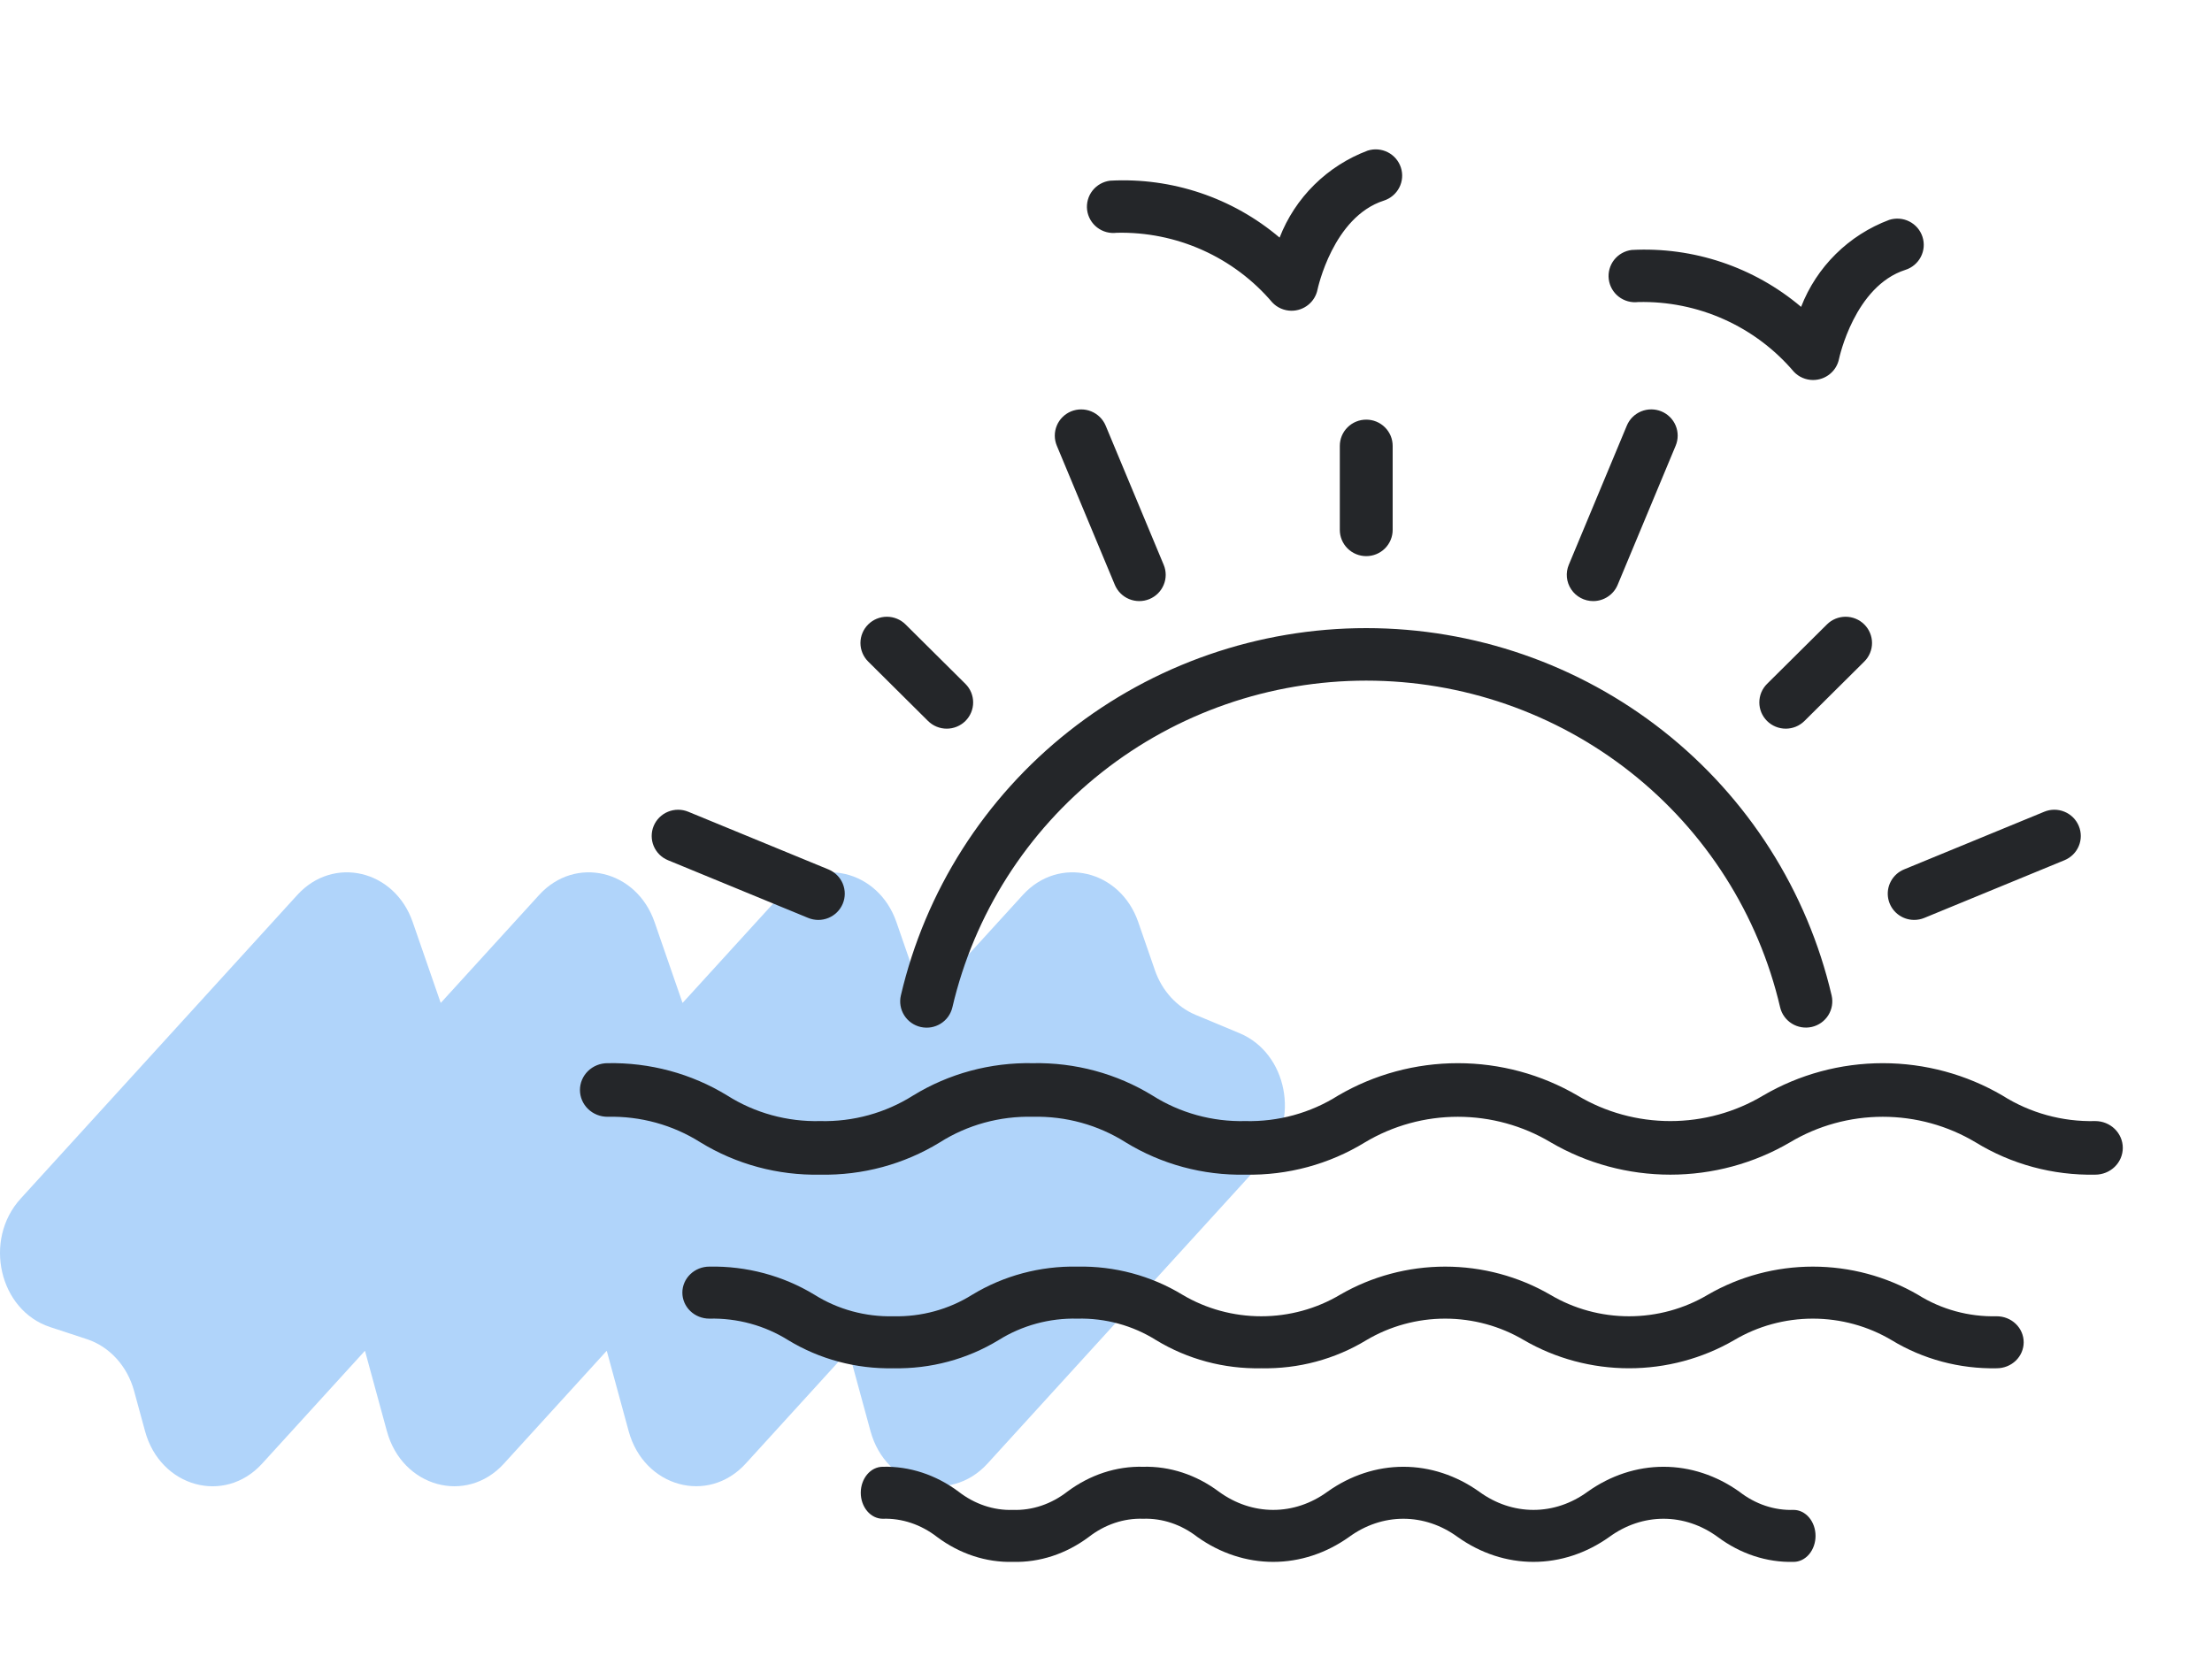
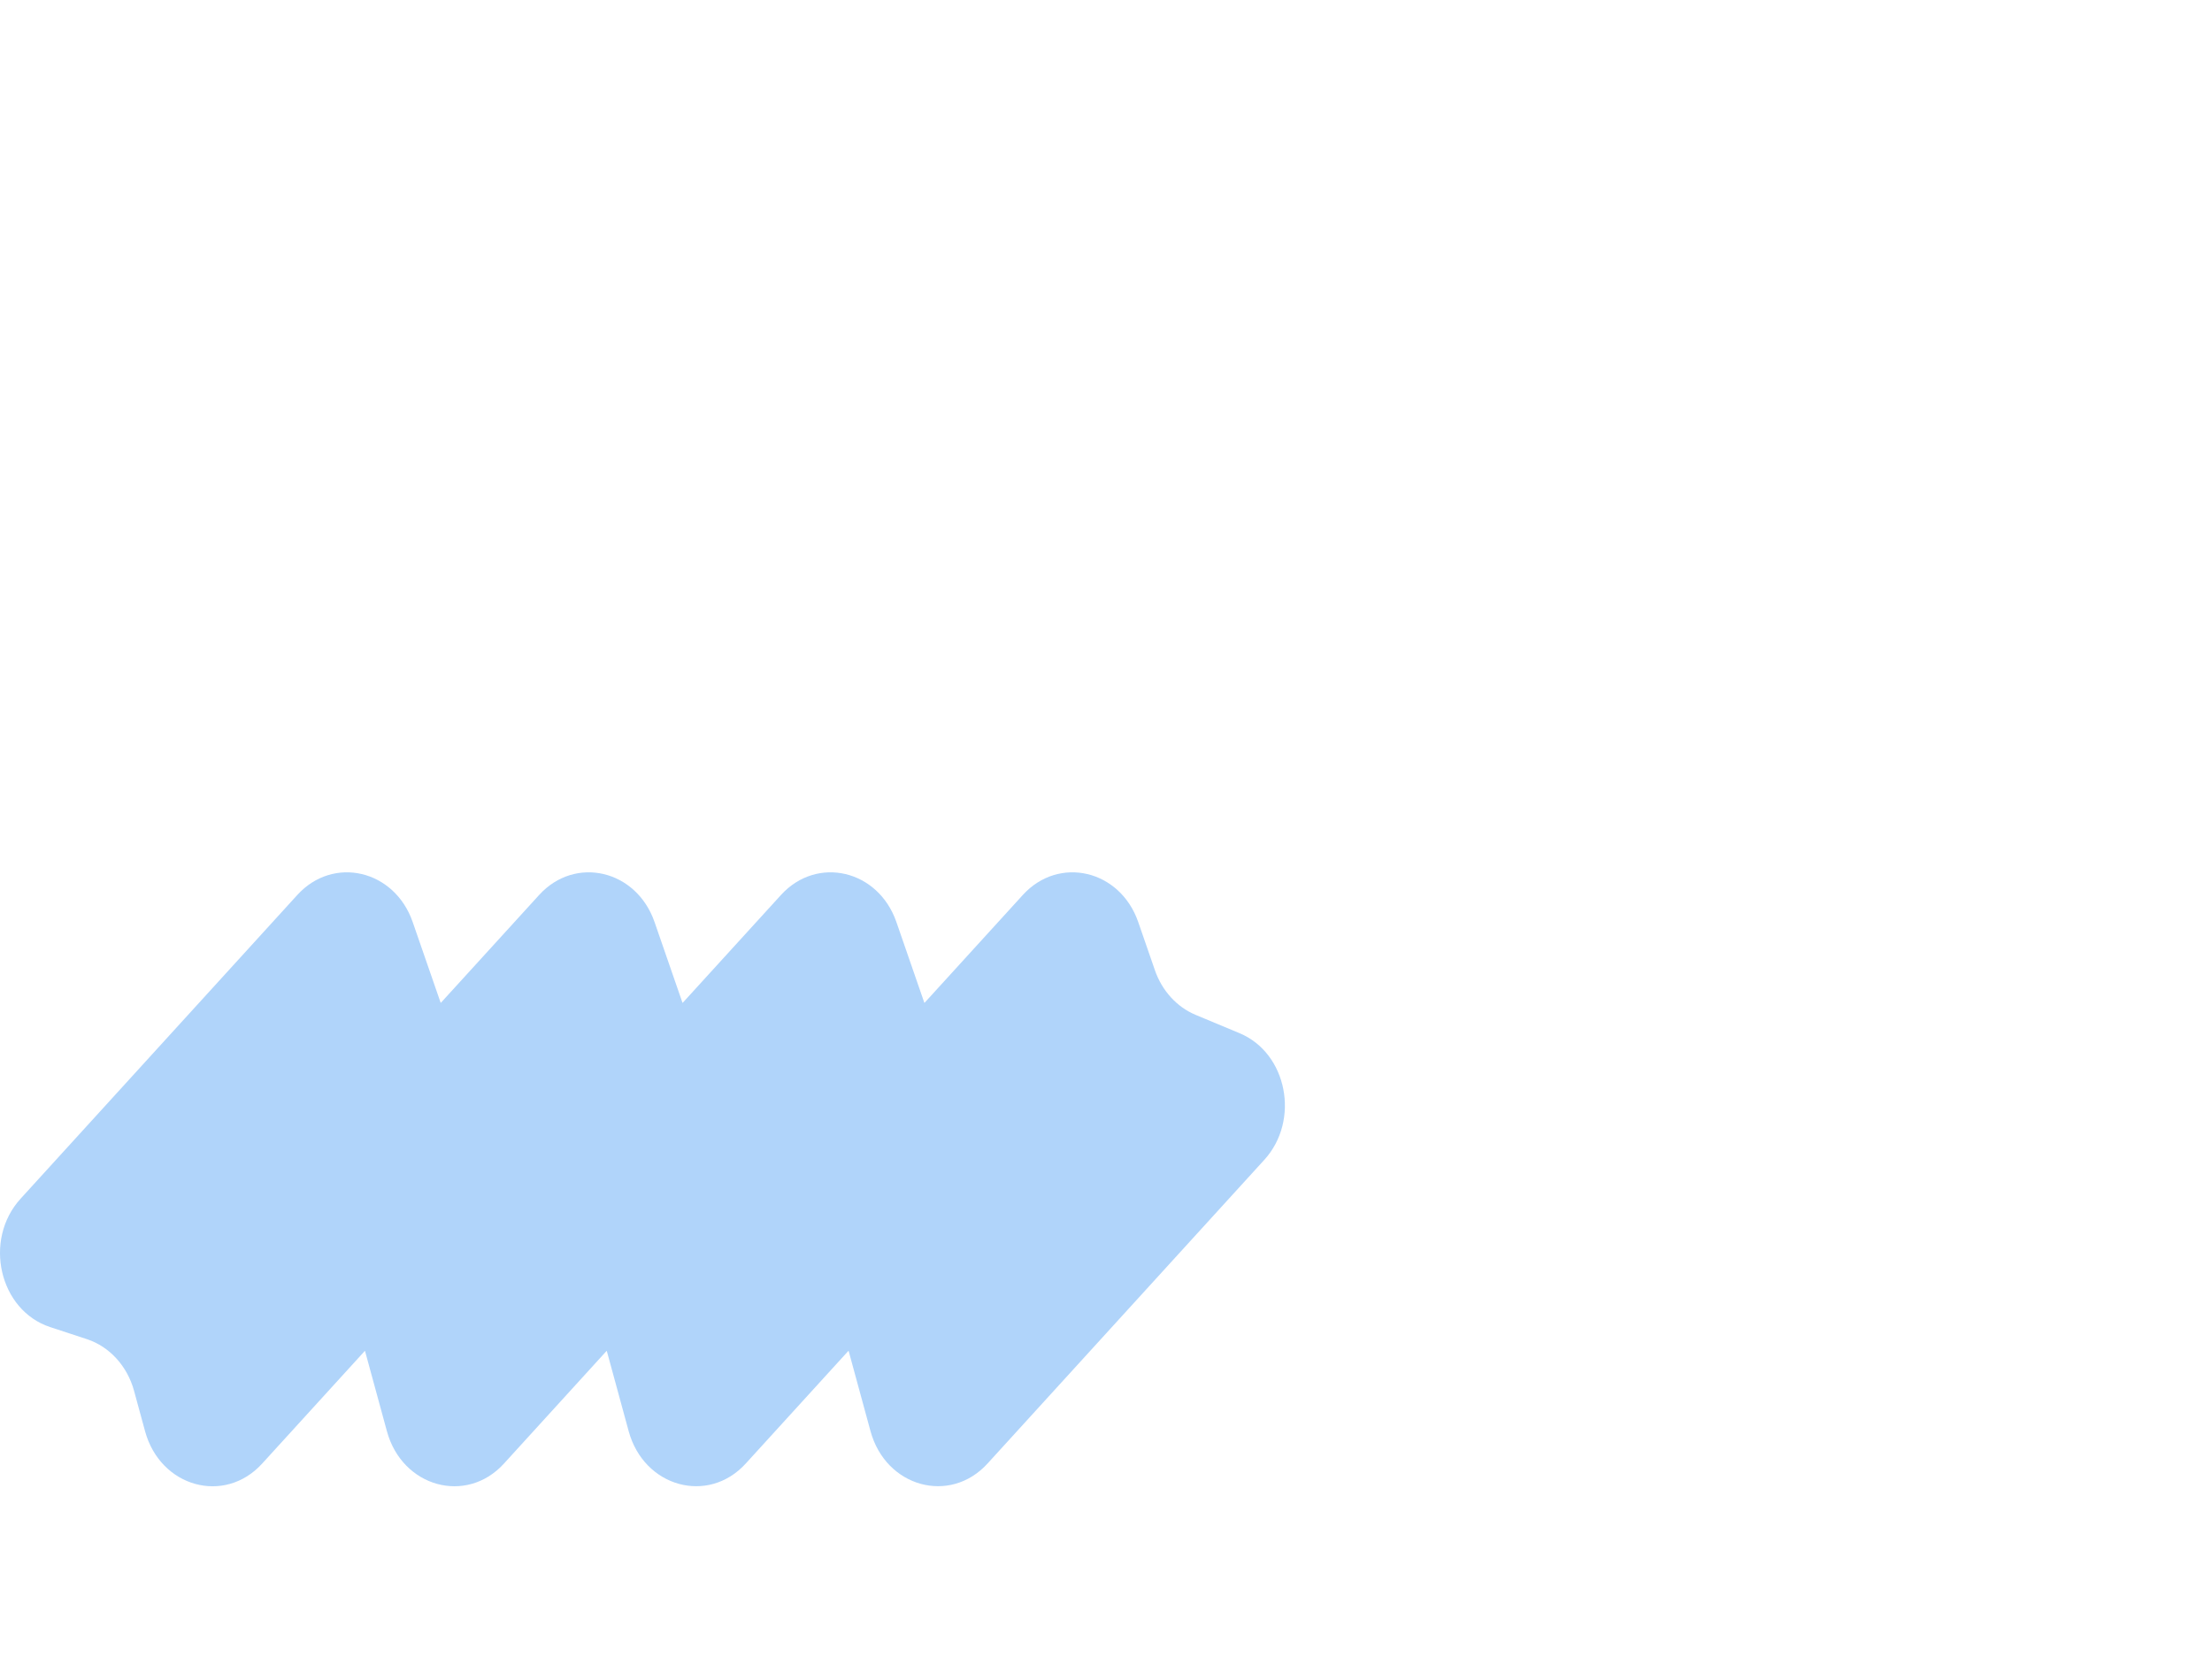
<svg xmlns="http://www.w3.org/2000/svg" width="104" height="79" viewBox="0 0 104 79" fill="none">
  <path d="M54.301 45.626L53.516 43.359C52.666 40.9 49.786 40.222 48.09 42.083L43.47 47.154L43.458 47.15L42.146 43.359C41.295 40.9 38.416 40.222 36.72 42.083L32.099 47.154L32.087 47.15L30.775 43.359C29.924 40.9 27.045 40.222 25.349 42.083L20.728 47.154L20.717 47.15L19.404 43.359C18.554 40.9 15.674 40.222 13.979 42.083L0.969 56.365C-0.799 58.306 -0.037 61.617 2.358 62.403L4.086 62.971C5.151 63.321 5.985 64.236 6.304 65.405L6.821 67.302C7.539 69.931 10.554 70.766 12.323 68.825L17.151 63.526L17.163 63.53L18.191 67.3C18.908 69.93 21.924 70.765 23.692 68.824L28.519 63.525L28.53 63.528L29.558 67.299C30.276 69.928 33.291 70.763 35.06 68.822L39.888 63.523L39.9 63.526L40.928 67.297C41.645 69.927 44.66 70.762 46.429 68.821L59.443 54.539C61.137 52.679 60.52 49.519 58.28 48.584L56.214 47.722C55.332 47.354 54.634 46.59 54.298 45.62L54.301 45.626Z" fill="#B0D4FA" />
-   <path fill-rule="evenodd" clip-rule="evenodd" d="M65.065 9.433C65.378 9.332 65.638 9.112 65.788 8.821C65.939 8.53 65.966 8.191 65.865 7.88C65.764 7.568 65.543 7.31 65.25 7.16C64.957 7.011 64.616 6.983 64.303 7.082C63.362 7.436 62.507 7.984 61.793 8.689C61.08 9.393 60.524 10.24 60.162 11.173C57.951 9.297 55.099 8.339 52.196 8.496C52.033 8.516 51.876 8.567 51.734 8.647C51.592 8.727 51.467 8.834 51.366 8.962C51.265 9.09 51.191 9.237 51.148 9.393C51.104 9.55 51.092 9.714 51.112 9.875C51.133 10.036 51.185 10.192 51.266 10.333C51.347 10.474 51.455 10.598 51.584 10.697C51.713 10.797 51.861 10.87 52.019 10.913C52.177 10.955 52.342 10.967 52.504 10.946C53.892 10.914 55.27 11.191 56.535 11.758C57.801 12.325 58.923 13.167 59.818 14.221C59.934 14.345 60.074 14.443 60.23 14.51C60.386 14.577 60.554 14.612 60.724 14.612C61.011 14.612 61.29 14.513 61.512 14.332C61.734 14.152 61.887 13.9 61.944 13.621C61.951 13.586 62.668 10.2 65.065 9.433ZM74.907 28.265C75.153 28.265 75.393 28.192 75.597 28.056C75.802 27.921 75.961 27.728 76.055 27.503L78.784 20.957C78.91 20.655 78.91 20.315 78.784 20.012C78.658 19.71 78.416 19.47 78.112 19.344C77.807 19.219 77.465 19.219 77.161 19.344C76.856 19.469 76.614 19.71 76.488 20.012L73.759 26.558C73.681 26.745 73.65 26.949 73.67 27.151C73.69 27.353 73.76 27.547 73.874 27.716C73.987 27.885 74.141 28.023 74.321 28.119C74.501 28.215 74.703 28.265 74.907 28.265ZM50.359 19.344C50.055 19.47 49.813 19.71 49.687 20.012C49.561 20.315 49.561 20.655 49.687 20.957L52.416 27.503C52.543 27.805 52.785 28.046 53.089 28.171C53.394 28.296 53.736 28.296 54.04 28.171C54.345 28.045 54.586 27.805 54.712 27.502C54.839 27.2 54.839 26.86 54.712 26.558L51.983 20.012C51.856 19.71 51.614 19.471 51.31 19.346C51.006 19.221 50.664 19.22 50.359 19.344ZM64.236 19.733C64.072 19.732 63.911 19.764 63.76 19.826C63.609 19.888 63.472 19.979 63.357 20.094C63.241 20.208 63.15 20.345 63.087 20.494C63.025 20.644 62.993 20.805 62.993 20.967V24.917C62.993 25.244 63.124 25.558 63.357 25.79C63.59 26.021 63.906 26.151 64.236 26.151C64.565 26.151 64.881 26.021 65.114 25.79C65.347 25.558 65.478 25.244 65.478 24.917V20.967C65.478 20.805 65.446 20.644 65.384 20.494C65.321 20.345 65.23 20.208 65.114 20.094C64.999 19.979 64.862 19.888 64.711 19.826C64.56 19.764 64.399 19.732 64.236 19.733ZM44.512 34.264C44.182 34.264 43.866 34.134 43.633 33.903L40.819 31.108C40.704 30.994 40.612 30.858 40.55 30.708C40.487 30.558 40.455 30.398 40.455 30.235C40.455 30.073 40.487 29.913 40.55 29.763C40.612 29.613 40.704 29.477 40.819 29.363C40.934 29.248 41.071 29.157 41.222 29.095C41.373 29.033 41.535 29.001 41.698 29.001C41.861 29.001 42.022 29.033 42.173 29.095C42.324 29.157 42.461 29.248 42.576 29.363L45.39 32.157C45.623 32.388 45.754 32.702 45.754 33.03C45.754 33.357 45.623 33.671 45.39 33.903C45.157 34.134 44.841 34.264 44.512 34.264ZM32.358 38.17C32.207 38.108 32.046 38.076 31.882 38.076C31.719 38.076 31.558 38.108 31.407 38.17C31.102 38.295 30.86 38.535 30.734 38.838C30.672 38.987 30.64 39.148 30.64 39.31C30.64 39.472 30.672 39.633 30.734 39.782C30.86 40.085 31.102 40.325 31.407 40.45L37.997 43.163C38.148 43.225 38.31 43.257 38.473 43.258C38.636 43.258 38.798 43.226 38.949 43.164C39.1 43.102 39.238 43.011 39.353 42.897C39.469 42.782 39.56 42.646 39.623 42.496C39.686 42.346 39.718 42.185 39.718 42.023C39.718 41.861 39.685 41.7 39.623 41.55C39.56 41.4 39.468 41.264 39.352 41.149C39.237 41.035 39.099 40.944 38.949 40.882L32.358 38.17ZM94.15 51.516C95.445 52.336 96.966 52.755 98.511 52.716C98.854 52.716 99.184 52.849 99.427 53.085C99.669 53.322 99.806 53.642 99.806 53.976C99.806 54.31 99.669 54.631 99.427 54.867C99.184 55.103 98.854 55.236 98.511 55.236C96.522 55.276 94.565 54.747 92.883 53.714C91.571 52.93 90.062 52.514 88.522 52.514C86.983 52.514 85.473 52.93 84.162 53.714C82.463 54.71 80.517 55.236 78.534 55.236C76.551 55.236 74.605 54.71 72.906 53.714C71.594 52.93 70.083 52.514 68.543 52.514C67.002 52.514 65.492 52.93 64.179 53.714C62.497 54.747 60.539 55.277 58.55 55.236C56.561 55.277 54.603 54.747 52.921 53.714C51.625 52.894 50.103 52.476 48.558 52.514C47.011 52.476 45.488 52.894 44.191 53.715C42.508 54.748 40.55 55.276 38.561 55.236C36.571 55.276 34.613 54.748 32.929 53.715C31.632 52.894 30.109 52.476 28.562 52.514C28.219 52.514 27.889 52.382 27.646 52.145C27.404 51.909 27.267 51.589 27.267 51.254C27.267 50.92 27.404 50.6 27.646 50.363C27.889 50.127 28.219 49.994 28.562 49.994C30.552 49.954 32.511 50.483 34.194 51.515C35.491 52.336 37.014 52.755 38.561 52.716C40.107 52.755 41.629 52.336 42.926 51.517C44.609 50.483 46.568 49.954 48.558 49.994C50.547 49.954 52.504 50.483 54.186 51.515C55.482 52.336 57.004 52.755 58.55 52.716C60.096 52.755 61.617 52.336 62.914 51.516C64.613 50.521 66.559 49.994 68.543 49.994C70.526 49.994 72.472 50.521 74.171 51.516C75.483 52.301 76.993 52.716 78.533 52.716C80.073 52.716 81.583 52.301 82.894 51.516C84.593 50.521 86.539 49.994 88.522 49.994C90.506 49.994 92.451 50.521 94.15 51.516ZM93.878 61.895C92.566 61.926 91.275 61.574 90.175 60.883C88.684 60.018 86.976 59.56 85.235 59.56C83.494 59.56 81.786 60.018 80.295 60.883C79.181 61.545 77.899 61.895 76.591 61.895C75.284 61.895 74.002 61.545 72.888 60.883C71.396 60.018 69.687 59.56 67.946 59.56C66.204 59.56 64.496 60.018 63.004 60.883C61.89 61.545 60.607 61.895 59.299 61.895C57.991 61.895 56.709 61.545 55.595 60.883C54.118 59.985 52.4 59.525 50.654 59.56C48.907 59.525 47.187 59.985 45.709 60.883C44.607 61.574 43.315 61.926 42.001 61.895C40.688 61.926 39.396 61.574 38.295 60.883C36.817 59.985 35.097 59.525 33.35 59.56C33.014 59.56 32.691 59.689 32.454 59.919C32.216 60.148 32.082 60.459 32.082 60.783C32.082 61.107 32.216 61.418 32.454 61.648C32.691 61.877 33.014 62.006 33.35 62.006C34.663 61.974 35.956 62.327 37.057 63.017C38.535 63.916 40.254 64.376 42.001 64.34C43.749 64.376 45.469 63.916 46.947 63.017C48.049 62.327 49.341 61.974 50.654 62.006C51.966 61.974 53.257 62.326 54.356 63.017C55.834 63.916 57.552 64.376 59.299 64.34C61.045 64.376 62.764 63.916 64.242 63.017C65.356 62.356 66.638 62.006 67.946 62.006C69.254 62.006 70.536 62.356 71.65 63.017C73.142 63.883 74.85 64.34 76.591 64.34C78.333 64.34 80.041 63.883 81.533 63.017C82.646 62.356 83.927 62.006 85.234 62.006C86.541 62.006 87.823 62.356 88.936 63.017C90.413 63.915 92.132 64.375 93.878 64.34C94.214 64.34 94.537 64.211 94.775 63.982C95.013 63.752 95.146 63.441 95.146 63.117C95.146 62.793 95.013 62.482 94.775 62.253C94.537 62.023 94.214 61.895 93.878 61.895ZM47.624 73.444C46.365 73.476 45.125 73.069 44.06 72.274C43.302 71.686 42.409 71.386 41.503 71.416C41.229 71.416 40.966 71.287 40.773 71.058C40.579 70.829 40.47 70.518 40.47 70.194C40.47 69.87 40.579 69.559 40.773 69.33C40.966 69.101 41.229 68.972 41.503 68.972C42.763 68.94 44.002 69.347 45.068 70.142C45.826 70.73 46.718 71.03 47.624 71C48.53 71.03 49.423 70.73 50.181 70.142C51.246 69.347 52.486 68.94 53.745 68.972C55.004 68.94 56.243 69.347 57.307 70.142C58.075 70.703 58.96 71 59.862 71C60.765 71 61.649 70.703 62.417 70.142C63.493 69.377 64.725 68.972 65.981 68.972C67.236 68.972 68.468 69.377 69.545 70.142C70.311 70.703 71.195 71 72.097 71C72.999 71 73.882 70.703 74.649 70.142C75.725 69.377 76.957 68.972 78.212 68.972C79.467 68.972 80.699 69.377 81.775 70.142C82.531 70.731 83.422 71.03 84.328 71C84.602 71 84.864 71.129 85.058 71.358C85.251 71.587 85.36 71.898 85.36 72.222C85.36 72.546 85.251 72.856 85.058 73.086C84.864 73.315 84.602 73.444 84.328 73.444C83.069 73.476 81.829 73.069 80.764 72.274C79.997 71.713 79.114 71.416 78.212 71.416C77.31 71.416 76.427 71.713 75.66 72.274C74.584 73.039 73.353 73.444 72.097 73.444C70.842 73.444 69.611 73.039 68.535 72.274C67.767 71.713 66.883 71.416 65.98 71.416C65.078 71.416 64.193 71.713 63.426 72.274C62.349 73.039 61.117 73.444 59.862 73.444C58.606 73.444 57.374 73.039 56.298 72.274C55.541 71.686 54.65 71.386 53.745 71.416C52.839 71.386 51.947 71.686 51.189 72.274C50.123 73.069 48.884 73.476 47.624 73.444ZM89.998 43.257C90.161 43.257 90.323 43.225 90.474 43.163L97.064 40.45C97.369 40.325 97.611 40.085 97.737 39.782C97.863 39.48 97.863 39.14 97.736 38.838C97.61 38.535 97.368 38.295 97.064 38.17C96.759 38.044 96.417 38.044 96.113 38.17L89.522 40.882C89.257 40.991 89.037 41.189 88.902 41.441C88.766 41.693 88.723 41.983 88.779 42.263C88.835 42.543 88.987 42.795 89.21 42.977C89.432 43.158 89.71 43.257 89.998 43.257ZM87.249 29.095C87.4 29.157 87.537 29.248 87.652 29.363C87.767 29.477 87.859 29.613 87.921 29.763C87.984 29.913 88.016 30.073 88.016 30.235C88.016 30.398 87.984 30.558 87.921 30.708C87.859 30.858 87.767 30.994 87.652 31.108L84.838 33.903C84.722 34.017 84.585 34.108 84.435 34.17C84.284 34.232 84.122 34.264 83.959 34.264C83.796 34.264 83.635 34.232 83.484 34.17C83.333 34.108 83.196 34.017 83.081 33.903C82.965 33.788 82.874 33.652 82.811 33.502C82.749 33.352 82.717 33.192 82.717 33.03C82.717 32.868 82.749 32.707 82.811 32.557C82.874 32.408 82.965 32.272 83.081 32.157L85.895 29.363C86.01 29.248 86.147 29.157 86.298 29.095C86.449 29.033 86.61 29.001 86.773 29.001C86.937 29.001 87.098 29.033 87.249 29.095ZM43.772 48.307C43.611 48.333 43.446 48.328 43.287 48.292C42.966 48.218 42.688 48.021 42.513 47.743C42.338 47.466 42.281 47.131 42.355 46.812C43.501 41.9 46.288 37.518 50.261 34.381C54.234 31.244 59.16 29.536 64.236 29.536C69.312 29.536 74.238 31.244 78.211 34.381C82.185 37.518 84.971 41.9 86.117 46.812C86.19 47.13 86.133 47.465 85.958 47.742C85.783 48.019 85.505 48.216 85.184 48.289C84.864 48.362 84.527 48.306 84.248 48.133C83.968 47.96 83.769 47.684 83.695 47.366C82.675 42.998 80.197 39.102 76.664 36.313C73.13 33.523 68.75 32.005 64.236 32.005C59.723 32.005 55.342 33.523 51.809 36.313C48.275 39.102 45.797 42.998 44.778 47.366C44.741 47.524 44.673 47.673 44.579 47.806C44.484 47.938 44.364 48.05 44.225 48.136C44.087 48.222 43.933 48.28 43.772 48.307ZM86.464 16.876L86.464 16.877C86.407 17.157 86.255 17.408 86.032 17.589C85.81 17.77 85.532 17.869 85.244 17.869C85.074 17.869 84.906 17.834 84.75 17.767C84.594 17.7 84.454 17.602 84.338 17.478C83.443 16.424 82.321 15.582 81.055 15.015C79.789 14.448 78.411 14.171 77.023 14.203C76.696 14.243 76.367 14.153 76.107 13.952C75.847 13.751 75.679 13.456 75.638 13.131C75.597 12.807 75.688 12.479 75.889 12.221C76.091 11.963 76.388 11.795 76.715 11.754C79.617 11.599 82.469 12.557 84.681 14.43C85.043 13.497 85.598 12.65 86.312 11.945C87.025 11.24 87.881 10.693 88.822 10.34C88.977 10.29 89.141 10.271 89.304 10.284C89.467 10.296 89.626 10.341 89.771 10.415C89.916 10.489 90.046 10.591 90.152 10.714C90.257 10.838 90.338 10.981 90.388 11.136C90.438 11.29 90.457 11.453 90.444 11.615C90.43 11.777 90.385 11.934 90.31 12.079C90.236 12.223 90.133 12.351 90.008 12.456C89.884 12.561 89.74 12.641 89.584 12.69C87.198 13.453 86.477 16.817 86.464 16.876Z" fill="#242629" />
</svg>